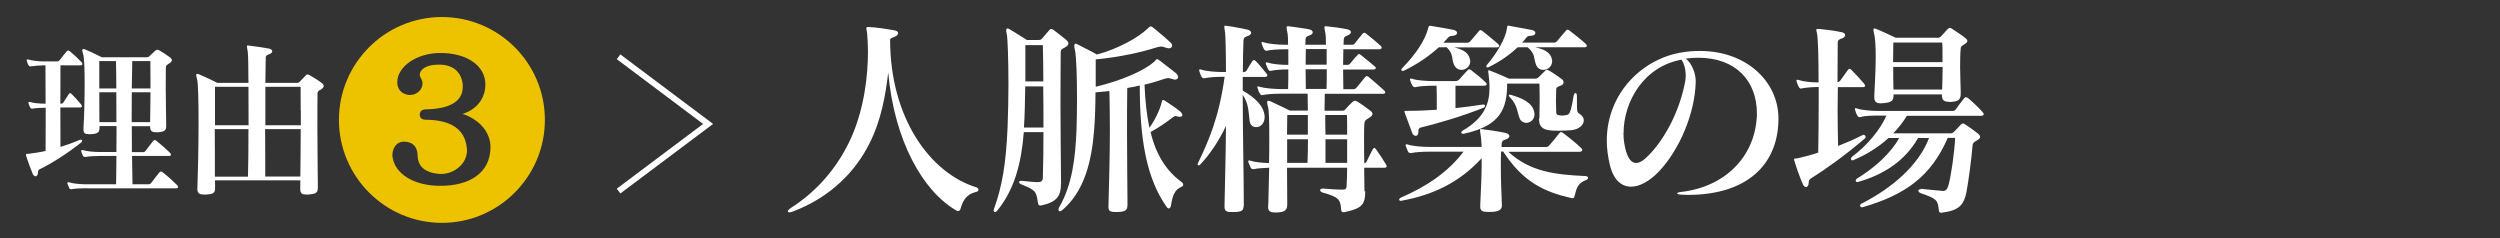
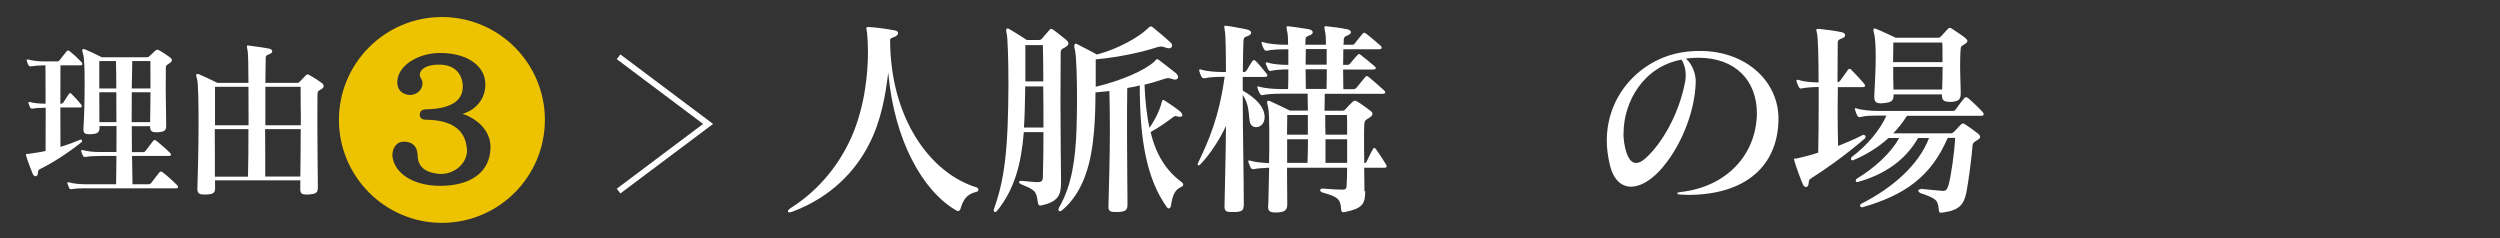
<svg xmlns="http://www.w3.org/2000/svg" id="_レイヤー_2" data-name="レイヤー_2" viewBox="0 0 210 20">
  <rect x="0" y="0" width="210" height="20" fill="#333333" stroke="none" />
  <defs>
    <style>
      .cls-1 {
        fill: #fff;
      }

      .cls-2 {
        fill: none;
      }

      .cls-3 {
        fill: #edc300;
      }
    </style>
  </defs>
  <g id="_レイヤー_1-2" data-name="レイヤー_1">
    <g>
      <g>
        <g>
          <path class="cls-1" d="M74.77,3.34c0,6.55,3.35,11.21,7.26,12.4.09.04.16.11.16.2,0,.07-.05.16-.23.19-.78.2-1.06.67-1.28,1.42-.04.12-.12.18-.21.18-.04,0-.09-.02-.12-.04-2.82-1.61-5.23-5.86-5.74-11.6-.21,1.81-.58,4.02-1.59,5.99-1.15,2.29-3.22,4.48-6.43,5.69-.11.04-.2.07-.27.07-.09,0-.14-.04-.14-.09,0-.07.09-.18.28-.3,2.48-1.59,4.09-3.75,5.07-5.95,1.08-2.46,1.38-5.19,1.38-7.17,0-.58-.04-1.12-.07-1.54-.02-.2-.07-.34-.07-.41s.04-.11.14-.11h.07c.57.02,1.51.16,2.16.28.21.04.3.12.3.23,0,.12-.12.27-.39.35-.16.05-.23.11-.28.18v.04Z" />
          <path class="cls-1" d="M89.12,15.47c0,.89-.27,1.49-1.59,1.77-.07.02-.11.02-.16.02-.14,0-.16-.09-.19-.27-.14-.94-.19-1.01-1.4-1.51-.12-.05-.18-.12-.18-.18s.05-.11.18-.11h.05c.53.05,1.01.11,1.33.11s.44-.11.44-.41c.04-1.17.05-2.46.05-3.79h-1.65c-.21,2.69-.81,4.85-2.23,6.59-.05.07-.14.12-.19.12s-.11-.04-.11-.14c0-.05.02-.11.05-.19.66-1.84.99-3.74,1.12-6.84.04-1.17.07-2.41.07-3.54,0-2.16-.07-3.95-.14-4.25-.04-.12-.05-.23-.05-.3,0-.11.04-.16.11-.16.04,0,.11.02.18.07.5.28,1.1.69,1.45.9h.94c.19,0,.25-.02.32-.11l.57-.66c.09-.11.14-.16.21-.16s.16.05.3.16c.37.27.64.51.94.74.12.11.21.21.21.32s-.09.21-.3.34c-.25.12-.35.18-.35.41,0,.8-.02,2.46-.02,4.32,0,2.3.04,4.93.05,6.63v.11ZM87.65,10.71c0-1.15,0-2.32-.02-3.45h-1.51c-.02,1.26-.04,2.48-.11,3.45h1.63ZM87.64,6.84c0-1.08-.02-2.11-.04-3.05h-1.47v3.05h1.51ZM94.7,17.28c0,.37-.18.51-.83.53h-.19c-.41,0-.57-.09-.57-.42v-.05c.04-1.63.12-4.16.12-6.45,0-1.2-.02-2.36-.04-3.24-.37.04-.76.07-1.17.11,0,1.15-.04,2.3-.12,3.24-.21,2.59-.83,5.1-2.68,6.66-.07.05-.14.09-.19.09-.07,0-.12-.05-.12-.14,0-.04.02-.11.05-.18,1.1-1.88,1.38-4.16,1.47-6.61.02-.73.04-1.58.04-2.43,0-1.84-.05-3.69-.18-4.22-.04-.12-.05-.23-.05-.3,0-.14.05-.2.12-.2.04,0,.07.02.12.04.46.25,1.42.71,1.65.87,1.74-.44,3.56-1.47,4.27-2.18.12-.11.18-.18.27-.18.04,0,.09.02.16.07.39.32,1.1.9,1.47,1.26.11.09.16.2.16.28,0,.12-.11.23-.28.23-.05,0-.12-.02-.21-.04-.16-.05-.28-.11-.44-.11-.12,0-.27.04-.44.09-1.15.37-3.01.8-5.05.99v2.3c2.13-.51,4.09-1.35,4.94-2.13.12-.12.14-.19.21-.19.04,0,.09.02.16.07.35.27.97.74,1.42,1.1.12.11.19.23.19.34,0,.12-.11.21-.27.21-.05,0-.11-.02-.18-.04-.18-.05-.28-.09-.39-.09s-.21.04-.39.09c-.46.16-1.06.34-1.59.46.05,1.36.19,2.57.41,3.63.46-.64.89-1.52,1.04-2.18.02-.11.05-.16.11-.16.04,0,.09.02.14.05.41.27.9.6,1.28.9.12.11.2.23.2.32s-.07.14-.21.14c-.05,0-.11,0-.18-.02s-.14-.04-.19-.04c-.07,0-.14.04-.27.14-.41.32-1.1.81-1.82,1.2.44,1.88,1.31,3.26,2.6,4.2.09.07.14.14.14.23,0,.07-.05.14-.16.18-.51.21-.74.67-.87,1.58-.02.14-.11.23-.19.23-.05,0-.11-.04-.16-.11-1.67-2.36-2.27-5.56-2.27-10.22-.28.07-.67.16-1.05.21-.02,1.04-.02,2.46-.02,3.92,0,2.36.04,4.8.04,5.92v.02Z" />
          <path class="cls-1" d="M104.46,17.31c0,.35-.14.5-.81.5h-.21c-.44,0-.58-.09-.58-.46v-.07c.02-1.61.11-4.16.12-6.7-.55,1.19-1.36,2.41-2.18,3.26-.04.04-.09.05-.11.05-.05,0-.09-.04-.09-.09,0-.04.02-.07.04-.12.92-1.93,1.75-3.81,2.23-7.23h-.14c-.53,0-1.24.04-1.52.12h-.07c-.09,0-.16-.02-.21-.12-.07-.12-.14-.3-.18-.46-.02-.04-.02-.07-.02-.09v-.02s.02-.05.05-.05.09,0,.14.02c.41.14,1.24.2,1.81.2h.25c0-1.79-.04-3.1-.07-3.29-.04-.28-.07-.42-.07-.51,0-.07.02-.09.09-.09.04,0,.09.02.16.02.44.05.97.16,1.67.3.21.05.34.16.34.27s-.12.23-.35.3c-.27.07-.3.23-.3.42-.02.39-.04,1.33-.05,2.59.12,0,.25-.04.3-.11.16-.28.35-.6.51-.83.04-.05.07-.07.12-.07s.09.02.14.07c.28.27.62.69.9,1.04.05.07.09.12.09.18,0,.07-.07.12-.21.12h-1.86v1.15c1.08.62,1.81,1.33,1.84,2.21v.04c-.02.53-.35.82-.71.82-.27,0-.5-.16-.55-.51-.11-.78-.05-1.4-.58-2.2,0,3.07.09,6.94.09,9.28v.07ZM114.68,16.06c0,1.08-.25,1.45-1.7,1.75-.05,0-.09.02-.12.02-.18,0-.19-.12-.21-.28-.05-.8-.23-1.01-1.56-1.38-.12-.04-.2-.12-.2-.19s.07-.14.21-.14h.04c.58.05,1.17.09,1.59.09.37,0,.39-.12.39-.46.02-.39.04-.87.04-1.38h-5.05c0,1.15.02,2.27.02,3.01v.04c0,.51-.18.69-.92.71h-.07c-.51,0-.62-.16-.62-.48,0-.09.02-.16.02-.27.02-.73.05-1.84.07-3.01-.51.02-1.03.05-1.28.12h-.05c-.11,0-.18-.04-.23-.14-.05-.12-.12-.27-.18-.43,0-.04-.02-.07-.02-.09,0-.05.02-.07.07-.07.04,0,.07,0,.12.02.35.12.99.18,1.56.2.02-.73.02-1.49.02-2.16,0-1.26-.02-2.29-.11-2.57-.05-.18-.07-.3-.07-.39s.04-.12.09-.12.11.02.19.05c.46.2,1.63.78,1.63.78h1.51c0-.55-.02-1.05-.02-1.42h-2.21c-.69,0-1.29.05-1.58.12h-.05c-.11,0-.12-.07-.18-.14-.07-.12-.14-.27-.18-.44-.02-.04-.02-.07-.02-.11s.02-.05.05-.05.07.02.14.04c.39.12,1.17.19,1.81.19h.58c.02-.55.02-1.1.02-1.65-.55,0-1.15.05-1.42.11-.04,0-.05.02-.09.02-.07,0-.14-.05-.19-.14-.05-.12-.12-.27-.18-.42,0-.04-.02-.07-.02-.09,0-.05.02-.07.07-.07h.02s.05,0,.11.02c.39.14,1.1.19,1.7.19v-1.31h-.25c-.6,0-1.26.04-1.54.12h-.05c-.09,0-.16-.04-.21-.14-.07-.12-.14-.27-.18-.44-.02-.04-.02-.07-.02-.11s.02-.05.05-.05.07.02.14.04c.39.12,1.17.2,1.81.2h.23c0-.48-.02-.82-.04-.92-.05-.27-.09-.44-.09-.53,0-.07.04-.11.12-.11.04,0,.09.02.14.02.5.05,1.1.16,1.59.23.23.04.35.14.35.27,0,.11-.11.21-.34.28-.27.09-.27.23-.27.42,0,.11,0,.21-.02.34h1.74c0-.48-.02-.82-.04-.92-.05-.28-.09-.44-.09-.53s.04-.11.11-.11c.04,0,.09.02.16.02.53.05,1.06.12,1.61.23.23.04.35.14.35.25s-.11.21-.34.3c-.25.09-.27.23-.27.42,0,.11,0,.21-.02.34h.67c.11,0,.21,0,.28-.11.16-.23.5-.62.67-.83.04-.04.07-.07.12-.07.04,0,.09.02.16.07.3.23,1.04.85,1.24,1.04.05.05.07.11.07.14,0,.09-.07.14-.21.14h-3.01c0,.39-.02.83-.02,1.31h.32c.09,0,.16,0,.25-.09.16-.18.43-.53.64-.74.05-.05.09-.09.12-.09s.09.04.16.09c.28.21.9.73,1.15.94.07.05.11.11.11.16,0,.07-.11.12-.25.12h-2.5c0,.55.02,1.12.02,1.65h.78c.14,0,.21,0,.32-.12.14-.16.55-.67.73-.89.05-.05.09-.09.14-.09.04,0,.09.02.18.09.25.2,1.01.87,1.26,1.1.07.05.11.12.11.18,0,.07-.07.12-.23.12h-4.85c0,.37-.02.87-.02,1.42h1.47c.18,0,.18-.02.27-.11.14-.16.44-.48.6-.62.07-.05.12-.11.21-.11.07,0,.14.04.23.09.28.16.74.5,1.06.74.12.09.19.18.19.28s-.09.21-.3.34c-.27.16-.37.21-.39.51-.02.32-.02.76-.02,1.28,0,.6,0,1.31.02,2,.09,0,.14-.02.19-.12.14-.28.37-.78.53-1.05.05-.07.09-.12.12-.12s.07.05.14.12c.19.25.71,1.05.83,1.26.04.07.07.12.07.18,0,.07-.07.12-.19.12h-1.7c0,.64.02,1.22.02,1.7v.28ZM109.87,9.66h-1.74c0,.37-.02.96-.02,1.65h1.75v-1.65ZM109.83,13.68c.02-.57.04-1.28.04-1.98h-1.75v1.98h1.72ZM111.44,4.12h-1.75c0,.37-.02.83-.02,1.31h1.77v-1.31ZM109.67,5.82c0,.53.02,1.1.02,1.65h1.74c.02-.55.02-1.12.02-1.65h-1.77ZM111.32,9.66c0,.51,0,1.08.02,1.65h1.82c0-.82,0-1.47-.02-1.65h-1.82ZM113.16,11.7h-1.82v1.98h1.82v-1.98Z" />
-           <path class="cls-1" d="M126.69,12.74c1.82,1.68,3.88,1.93,6.52,2.05.12.02.19.07.19.14s-.05.14-.14.18c-.74.28-.81.66-.99,1.33-.04.12-.05.21-.18.21-.04,0-.07,0-.12-.02-2.2-.5-4.02-1.31-5.7-3.9h-.18c-.02.41-.02.87-.02,1.33,0,1.01.05,2.11.09,3.17v.04c0,.37-.3.53-.99.53h-.21c-.42,0-.62-.09-.62-.44v-.09c.04-1.15.12-2.37.12-3.4v-.58c-1.82,2-4.06,3.08-6.68,3.56-.04.02-.05.02-.09.02h-.02c-.09,0-.14-.04-.14-.11,0-.05.05-.12.18-.18,2.18-.94,3.93-2.14,5.23-3.84h-2.85c-.6,0-1.26.04-1.54.12h-.05c-.11,0-.18-.04-.23-.14-.05-.12-.12-.28-.18-.44,0-.04-.02-.07-.02-.09,0-.05.02-.07.07-.07.04,0,.07,0,.12.02.41.14,1.19.2,1.82.2h4.38c-.02-.42-.05-.74-.07-.9-.04-.28-.07-.43-.07-.51,0-.07.02-.09.09-.09.04,0,.09.02.16.02.44.05,1.19.16,1.88.3.21.05.34.16.34.27s-.12.23-.35.3c-.27.07-.3.23-.3.42,0,.07,0,.12-.02.2h3.72c.14,0,.21-.04.3-.14.27-.3.57-.67.85-1.03.05-.05.09-.09.14-.09s.11.04.18.09c.5.37,1.08.85,1.49,1.24.07.05.11.12.11.19s-.07.14-.25.14h-5.95ZM122.1,3.97c.6.14,1.22.35,1.36.96.02.07.04.14.04.21,0,.44-.37.73-.74.73-.23,0-.46-.12-.6-.39-.27-.53-.02-.92-.64-1.51h-.66c-.8.73-1.79,1.42-2.94,1.97-.04.02-.07.02-.09.02-.07,0-.12-.04-.12-.11,0-.04.04-.09.07-.12,1.12-1.15,1.91-2.29,2.2-3.4.04-.12.02-.16.12-.16h.07c.6.09,1.35.23,1.93.34.19.04.3.16.3.25,0,.12-.12.23-.39.25-.23.02-.28.05-.41.19-.11.12-.23.27-.35.39h1.97c.12,0,.19-.02.28-.12.18-.19.51-.6.74-.87.04-.05.07-.07.12-.07.04,0,.09.02.16.07.32.25.99.8,1.33,1.1.05.05.09.11.09.16,0,.07-.07.12-.21.12h-3.63ZM124.6,8.78c.11,0,.14.05.14.12,0,.05-.04.12-.09.14-1.93.76-3.72,1.28-5.33,1.68-.14.04-.18.16-.18.41,0,.2-.11.28-.23.28-.11,0-.23-.09-.28-.23-.19-.55-.43-1.12-.62-1.68-.02-.05-.04-.11-.04-.12,0-.07.05-.07.14-.07h.21c.83,0,1.61-.04,2.37-.09v-.58c0-.46,0-.94-.02-1.44h-.23c-.6,0-1.26.04-1.54.12h-.05c-.09,0-.16-.04-.21-.14-.07-.12-.14-.27-.18-.42-.02-.04-.02-.07-.02-.09v-.02s.02-.05.05-.05h.02s.07,0,.12.02c.39.14,1.17.19,1.81.19h1.84c.11,0,.19-.04.27-.11.27-.32.53-.57.74-.81.04-.05.07-.07.12-.07.04,0,.09.02.16.07.34.25,1.01.8,1.22,1.03.07.05.09.11.09.16,0,.07-.07.12-.23.12h-2.39v1.88c.73-.07,1.47-.18,2.29-.3h.04ZM129.31,9.96c0-.39.02-.9.02-1.42s0-1.04-.02-1.52h-2.71c0,2.05-.51,3.53-3.58,4.2-.04.02-.07.02-.11.02-.11,0-.16-.05-.16-.11s.05-.12.12-.16c1.84-1.06,2.25-2.32,2.25-3.58,0-.43-.04-.83-.09-1.24-.02-.07-.02-.11-.02-.16s0-.09.05-.09c.04,0,.07.02.12.04.71.27,1.58.67,1.58.67h2.2c.11,0,.19-.04.27-.11.19-.2.41-.39.58-.57.04-.04.07-.07.12-.07s.11.04.19.07c.27.14.83.53,1.06.71.11.07.16.18.16.28s-.07.21-.23.27c-.34.11-.39.18-.39.34,0,.32-.02.64-.02.94,0,.32.02.64.02.92,0,.23.07.28.32.3.05,0,.11.02.18.02.09,0,.19-.02.32-.04.28-.04.39-.09.64-1.61.04-.16.09-.25.16-.25s.12.09.12.27c0,1.47,0,1.33.28,1.52.19.14.3.32.3.51,0,.37-.39.78-1.1.83-.3.02-.67.04-1.03.04-.27,0-.53,0-.78-.04-.53-.07-.85-.32-.85-.9v-.09ZM128.94,3.97c.64.14,1.28.35,1.42,1.01.02.05.02.11.02.16,0,.44-.37.73-.73.73-.25,0-.5-.12-.62-.43-.21-.5-.04-.92-.71-1.47h-.83c-.62.58-1.42,1.17-2.41,1.65-.05.04-.11.04-.14.04-.05,0-.09-.04-.09-.09,0-.04.02-.09.07-.14.87-1.03,1.56-2.23,1.67-3.08.02-.12,0-.2.11-.2.02,0,.05.02.09.02.6.11,1.33.25,1.9.35.19.04.28.14.28.25s-.09.21-.32.23c-.27.02-.34.02-.48.21-.09.12-.19.25-.32.37h2.66c.12,0,.19-.02.28-.12.18-.21.53-.64.76-.9.04-.05.07-.07.12-.07.04,0,.09.02.16.07.32.25,1.06.82,1.38,1.13.05.05.09.11.09.16,0,.07-.07.12-.21.12h-4.15ZM127.66,9.96c-.21-.48-.18-1.13-.81-1.77-.07-.07-.11-.12-.11-.18,0-.04.04-.05.09-.05.04,0,.07,0,.12.02.85.25,1.75.62,1.91,1.38.02.09.04.16.04.23,0,.46-.35.73-.69.73-.21,0-.44-.11-.55-.35Z" />
          <path class="cls-1" d="M149.39,10.1c-.07,3.79-2.71,6.27-7.6,6.27-.19,0-.37-.02-.57-.02-.23-.02-.34-.05-.34-.11,0-.04.11-.09.28-.11,3.81-.42,6.18-3.01,6.4-6.18.02-.14.02-.28.02-.42,0-2.75-1.79-4.68-4.92-4.68-.34,0-.67.02-1.05.07.58.48.83,1.35.83,1.88v.11c-.07,2.62-1.36,5.65-3.06,7.46-.8.85-1.65,1.31-2.37,1.31-.81,0-1.49-.57-1.79-1.86-.16-.69-.25-1.36-.25-2,0-4.04,3.05-6.91,6.32-7.42.51-.09,1.01-.12,1.51-.12,3.88,0,6.55,2.55,6.59,5.6v.23ZM136.37,11.17c0,.58.09,1.17.27,1.7.19.55.46.82.8.82.23,0,.5-.14.78-.39,1.4-1.26,2.82-3.72,3.33-6.43.04-.18.05-.35.05-.53,0-.57-.16-1.04-.35-1.33-3.19.58-4.87,3.54-4.87,6.17Z" />
          <path class="cls-1" d="M154.38,7.32c0,.64-.02,1.31-.02,2,0,.97.02,1.98.04,2.94.71-.28,1.42-.58,2.07-.92.02-.02.04-.02.05-.02.11,0,.19.09.19.18,0,.05-.02.09-.05.12-1.59,1.38-3.38,2.64-4.48,3.33-.14.09-.25.14-.25.39s-.11.37-.23.37c-.09,0-.18-.07-.25-.21-.23-.51-.57-1.47-.71-1.95-.02-.07-.04-.12-.04-.16,0-.11.11-.05.28-.09.55-.12,1.15-.28,1.75-.48.02-1.19.04-2.6.04-4v-1.51h-.11c-.39,0-.99.05-1.28.11-.04,0-.07.02-.09.02-.09,0-.14-.05-.19-.14-.07-.12-.14-.28-.18-.44,0-.04-.02-.07-.02-.09,0-.05.02-.07.07-.07.04,0,.07,0,.12.02.42.14,1.12.2,1.56.2h.11c0-2.07-.04-3.79-.14-4.15-.02-.11-.05-.2-.05-.25,0-.07.04-.09.14-.09h.12c.48.05,1.24.14,1.86.27.21.05.3.14.3.25s-.09.23-.28.28c-.21.07-.34.14-.34.35,0,.8-.02,1.97-.02,3.33.09-.02.16-.05.23-.14.19-.27.46-.64.66-.92.04-.05.09-.07.12-.07s.09.02.14.07c.3.3.85.89,1.08,1.17.05.07.09.14.09.18,0,.07-.07.12-.23.12h-2.09ZM161.35,15.86c.64.07,1.2.12,1.67.16.05,0,.11.02.16.02.27,0,.37-.11.48-.44.21-.67.53-2.89.57-4.02h-.62c-1.4,3.24-3.58,4.8-7.17,5.83h-.05c-.09,0-.14-.07-.14-.14,0-.05.02-.11.07-.14,2.67-1.35,4.87-3.29,5.72-5.54h-.92c-1.13,1.97-2.94,3.1-5.07,3.7h-.05c-.09,0-.12-.05-.12-.12,0-.05.04-.12.09-.16,1.52-.92,2.89-2.18,3.56-3.42h-.89c-.89.81-1.91,1.42-2.91,1.84-.04.02-.07.04-.11.04-.09,0-.14-.07-.14-.14,0-.05.04-.12.11-.18,1.22-.9,2.34-2.23,2.87-3.44h-.69c-.53,0-1.17.02-1.44.11-.04.02-.07.02-.11.02-.11,0-.16-.05-.21-.14-.07-.12-.14-.28-.18-.46-.02-.04-.02-.07-.02-.09,0-.05.02-.07.05-.07s.09.02.14.04c.35.12,1.15.2,1.75.2h6.24c.14,0,.21-.02.3-.14.19-.28.48-.66.71-.94.04-.05.09-.07.14-.07s.11.02.18.07c.28.23.94.85,1.2,1.15.07.07.11.14.11.2,0,.09-.07.14-.23.14h-6.22c-.34.55-.73,1.04-1.15,1.47h4.85c.12,0,.19-.07.27-.14.18-.2.35-.37.55-.58.07-.07.12-.11.18-.11.07,0,.12.04.21.09.32.21.74.5,1.06.76.11.09.18.19.18.28s-.07.18-.23.27c-.37.2-.39.3-.41.48-.05.81-.34,3.03-.51,3.9-.21,1.03-.6,1.52-1.97,1.7-.05,0-.11.02-.14.02-.18,0-.19-.07-.21-.25-.09-.8-.14-.92-1.54-1.4-.11-.05-.18-.14-.18-.21,0-.05.05-.11.16-.11h.05ZM163.74,8.55c-.5,0-.62-.16-.62-.62h-4.06v.07c0,.46-.18.6-.8.66-.09,0-.18.02-.27.02-.37,0-.55-.12-.55-.51v-.11c.04-.94.12-2.18.12-3.22,0-.9-.04-1.68-.14-2.02-.04-.14-.05-.25-.05-.32s.02-.11.07-.11.11.02.19.05c.37.14,1.61.73,1.61.73h3.53c.11,0,.19-.02.28-.12.18-.19.37-.41.55-.6.07-.07.12-.11.18-.11.07,0,.14.04.21.09.3.2.78.51,1.06.73.11.09.21.18.21.28,0,.07-.05.16-.21.25-.28.18-.34.21-.35.39-.04.37-.05.96-.05,1.59s.04,1.38.05,2v.18c0,.53-.18.66-.81.71h-.16ZM163.17,4.65c0-.42,0-.8-.02-1.08h-4.11c0,.41-.02.99-.02,1.65h4.15v-.57ZM159.03,5.62c0,.58,0,1.24.02,1.9h4.09c.02-.62.04-1.29.04-1.9h-4.15Z" />
        </g>
        <g>
          <path class="cls-1" d="M5.07,9.04c0,1.12.01,2.28.01,3.3.55-.17,1.11-.37,1.64-.6.03-.01.04-.01.07-.01.07,0,.11.04.11.1,0,.04-.03.1-.08.14-1.11.88-2.4,1.72-3.46,2.23-.11.06-.17.11-.17.31-.01.2-.1.3-.2.3-.08,0-.17-.07-.23-.18-.17-.41-.44-1.12-.55-1.5-.01-.06-.03-.1-.03-.14,0-.08.08-.06.23-.07.47-.07.96-.13,1.42-.24.01-1.11.01-2.38.01-3.63-.38,0-.88.03-1.08.07-.03,0-.06.01-.07.01-.07,0-.11-.04-.16-.11-.04-.1-.1-.2-.13-.33-.01-.03-.01-.06-.01-.07h0s.01-.06.04-.06.07,0,.11.01c.28.1.86.14,1.29.14,0-1.19,0-2.33-.01-3.22h-.14c-.33,0-.85.04-1.06.08-.03,0-.06.01-.07.01-.07,0-.11-.04-.16-.11-.06-.1-.11-.23-.14-.35-.01-.03-.01-.06-.01-.07h0s.01-.06.04-.06.07,0,.11.01c.31.1.89.16,1.29.16h1.08c.13,0,.17-.01.27-.13.18-.23.38-.5.57-.72.04-.04.08-.07.11-.07.06,0,.1.03.16.07.3.24.71.62.98.91.04.04.07.1.07.16s-.04.11-.17.11h-1.67c-.01.89-.01,2.03-.01,3.22.14,0,.17,0,.25-.1.11-.17.34-.52.47-.72.03-.04.07-.07.11-.07s.07.03.11.07c.26.25.57.6.81.89.04.06.06.1.06.14,0,.07-.06.11-.17.11h-1.64ZM7.26,15.81c-.47,0-.99.03-1.22.08h-.06c-.08,0-.13-.01-.17-.1-.04-.1-.1-.23-.14-.35,0-.03-.01-.06-.01-.07,0-.04.01-.06.06-.06.03,0,.06,0,.1.01.33.11.95.16,1.45.16h2.48c.01-.77.03-1.56.03-2.38h-1.36c-.47,0-.99.03-1.22.08h-.06c-.08,0-.13-.01-.17-.1-.06-.1-.11-.23-.14-.35-.01-.03-.01-.06-.01-.07h0s.01-.06.04-.06.07,0,.11.01c.33.11.95.16,1.45.16h1.36c.01-.72.01-1.46.01-2.18h-1.43v.14c0,.42-.2.52-.75.54h-.17c-.28,0-.43-.07-.43-.4v-.08c.06-.86.1-2.42.1-3.77,0-1.18-.03-2.2-.13-2.48-.04-.14-.07-.24-.07-.31,0-.08.04-.11.1-.11.04,0,.08.01.16.04.55.23,1.38.65,1.38.65h3.77c.13,0,.18-.04.25-.11.14-.13.31-.3.47-.44.06-.06.11-.08.18-.08.04,0,.1.01.18.06.23.13.64.4.88.58.08.07.16.14.16.24,0,.07-.06.16-.2.25-.25.16-.31.18-.31.41-.01.41-.01,1.06-.01,1.79,0,1.02.04,2.2.04,3.05v.04c0,.38-.2.47-.67.51h-.16c-.37,0-.52-.1-.52-.47v-.04h-1.54c0,.72,0,1.46.01,2.18h.91c.1,0,.14,0,.23-.1.18-.23.43-.57.65-.85.03-.04.07-.07.11-.07.06,0,.1.03.16.07.34.27.81.68,1.15,1.02.04.04.07.1.07.14,0,.06-.06.11-.18.11h-3.09l.04,2.38h1.33c.08,0,.18-.03.24-.11.21-.28.45-.6.69-.89.04-.04.08-.07.14-.07.04,0,.08.01.13.06.44.34.89.75,1.22,1.08.06.06.08.11.08.16,0,.07-.06.11-.2.11h-7.5ZM9.77,7.43c0-.79-.01-1.6-.03-2.3h-1.4v2.3h1.43ZM9.78,10.26c0-.88,0-1.69-.01-2.51h-1.43c0,.88,0,1.76.01,2.51h1.43ZM12.61,10.26c.01-.75.03-1.62.03-2.51h-1.57c-.01.84-.01,1.63-.01,2.51h1.56ZM12.64,6.62c0-.59,0-1.12-.01-1.49h-1.52c-.01.7-.03,1.5-.04,2.3h1.57v-.81Z" />
-           <path class="cls-1" d="M26.69,15.83c0,.38-.2.47-.79.51h-.17c-.35,0-.51-.08-.51-.47v-.04c0-.17.01-.41.01-.68h-7.17c0,.25.01.48.01.65,0,.42-.18.52-.78.54h-.14c-.34,0-.55-.06-.57-.42v-.06c.03-.87.1-3.27.1-5.42,0-1.86-.03-3.53-.13-3.81-.04-.14-.07-.24-.07-.31,0-.08.04-.11.1-.11.04,0,.09.01.16.04.55.23,1.52.71,1.52.71h2.61c0-1.42-.03-2.47-.06-2.62-.04-.25-.07-.38-.07-.45,0-.06.01-.07.07-.07.03,0,.06.01.1.01.45.06,1.29.17,1.69.25.17.04.27.13.27.23,0,.08-.08.18-.25.24-.21.07-.3.13-.3.31,0,.17-.01.98-.03,2.1h2.65c.16,0,.18-.04.25-.11.14-.14.35-.37.48-.5.06-.06.1-.1.16-.1s.13.04.24.1c.31.17.77.47.96.62.09.07.16.16.16.26,0,.08-.06.18-.21.27-.25.14-.31.17-.31.4-.01.41-.01,1.59-.01,2.93,0,1.88.04,4.11.04,4.96v.04ZM20.83,14.83c.03-1.02.04-2.48.04-3.98h-2.83c.01.71.01,1.43.01,2.13v1.86h2.78ZM20.88,10.52c0-1.12,0-2.25-.01-3.23h-2.81v3.23h2.82ZM25.23,14.83c.01-1.06.03-2.58.03-3.98h-2.99c.01.74.01,1.47.01,2.15v1.83h2.95ZM25.26,9.3c0-.92,0-1.66-.01-2.01h-2.96v3.23h2.98v-1.22Z" />
+           <path class="cls-1" d="M26.69,15.83c0,.38-.2.47-.79.51h-.17c-.35,0-.51-.08-.51-.47v-.04c0-.17.01-.41.01-.68h-7.17c0,.25.01.48.01.65,0,.42-.18.52-.78.54h-.14c-.34,0-.55-.06-.57-.42v-.06c.03-.87.1-3.27.1-5.42,0-1.86-.03-3.53-.13-3.81-.04-.14-.07-.24-.07-.31,0-.08.04-.11.1-.11.04,0,.09.01.16.04.55.23,1.52.71,1.52.71h2.61c0-1.42-.03-2.47-.06-2.62-.04-.25-.07-.38-.07-.45,0-.06.01-.07.07-.07.03,0,.06.01.1.01.45.06,1.29.17,1.69.25.17.04.27.13.27.23,0,.08-.08.18-.25.24-.21.07-.3.13-.3.31,0,.17-.01.98-.03,2.1h2.65c.16,0,.18-.04.25-.11.14-.14.35-.37.48-.5.06-.06.1-.1.16-.1s.13.04.24.1c.31.17.77.47.96.62.09.07.16.16.16.26,0,.08-.06.18-.21.27-.25.14-.31.17-.31.4-.01.41-.01,1.59-.01,2.93,0,1.88.04,4.11.04,4.96v.04M20.83,14.83c.03-1.02.04-2.48.04-3.98h-2.83c.01.71.01,1.43.01,2.13v1.86h2.78ZM20.88,10.52c0-1.12,0-2.25-.01-3.23h-2.81v3.23h2.82ZM25.23,14.83c.01-1.06.03-2.58.03-3.98h-2.99c.01.74.01,1.47.01,2.15v1.83h2.95ZM25.26,9.3c0-.92,0-1.66-.01-2.01h-2.96v3.23h2.98v-1.22Z" />
          <path class="cls-3" d="M37.12,1.43c-4.77,0-8.65,3.88-8.65,8.64s3.88,8.65,8.65,8.65,8.65-3.88,8.65-8.65-3.88-8.64-8.65-8.64ZM37,15.61c-2.37,0-3.83-1.1-4.02-2.39-.02-.05-.02-.12-.02-.19,0-.5.28-1.13.97-1.13.76,0,1.13.44,1.15,1.15.02.89.55,1.45,1.84,1.56h.18c1.05-.02,2.13-.83,2.13-2,0-.07-.02-.12-.02-.19-.16-1.61-1.4-2.34-3.4-2.36-.25,0-.55-.07-.55-.42,0-.41.34-.46.6-.46,1.75-.04,3.01-.57,3.01-1.88v-.2c-.11-1.03-.78-1.67-1.98-1.67h-.05c-1.08,0-1.58.43-1.58.85,0,.11.04.21.11.32.09.14.12.28.12.42,0,.5-.46.96-1.06.96-.09,0-.19-.02-.28-.04-.55-.14-.78-.57-.78-1.03,0-1.35,1.68-2.46,3.61-2.46,2.29,0,3.79,1.1,3.79,2.64,0,1.06-.57,1.83-1.36,2.25-.18.09-.37.18-.57.23.16.04.37.12.55.21,1.03.5,1.81,1.43,1.81,2.57,0,2.2-1.79,3.26-4.2,3.26Z" />
        </g>
        <polygon class="cls-1" points="52.11 16.25 51.81 15.85 59.06 10.41 51.81 4.97 52.11 4.57 59.9 10.41 52.11 16.25" />
      </g>
      <rect class="cls-2" width="210" height="20" />
    </g>
  </g>
</svg>